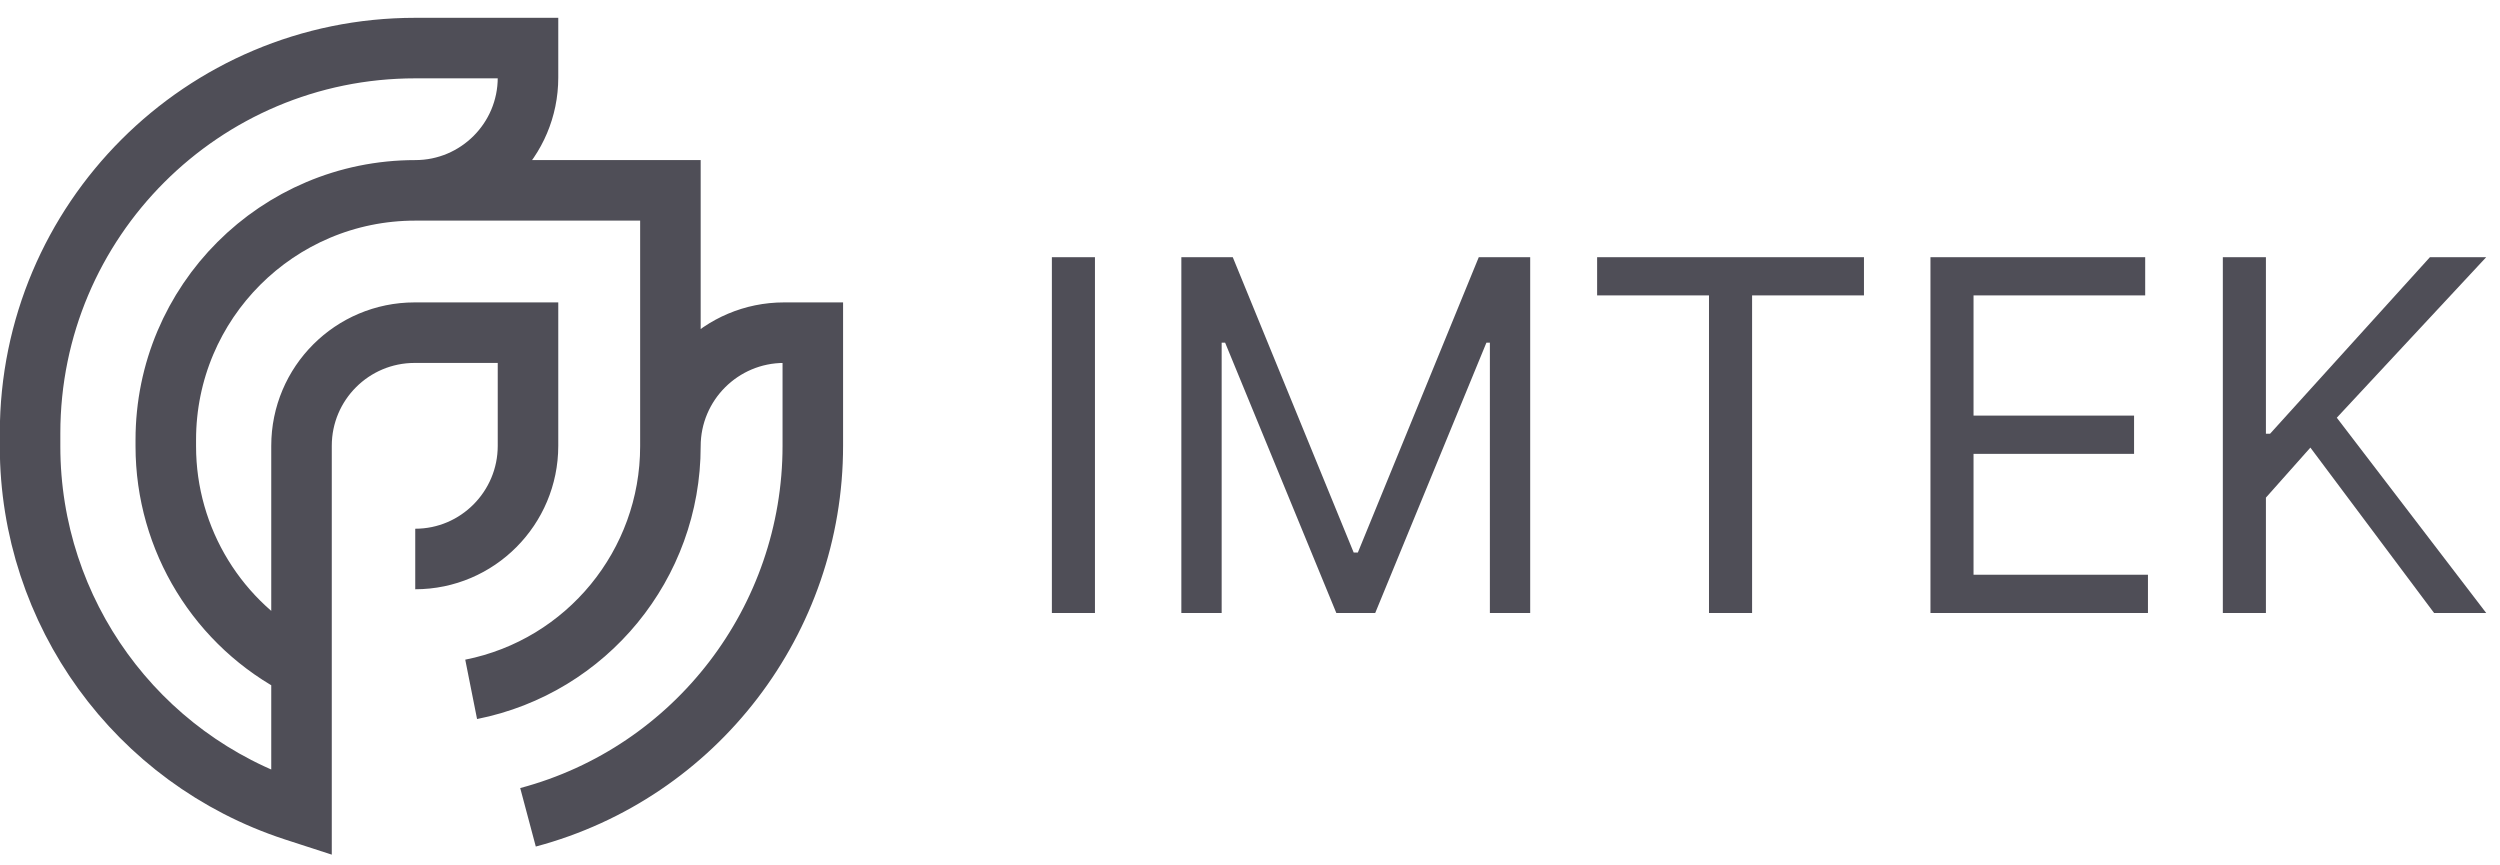
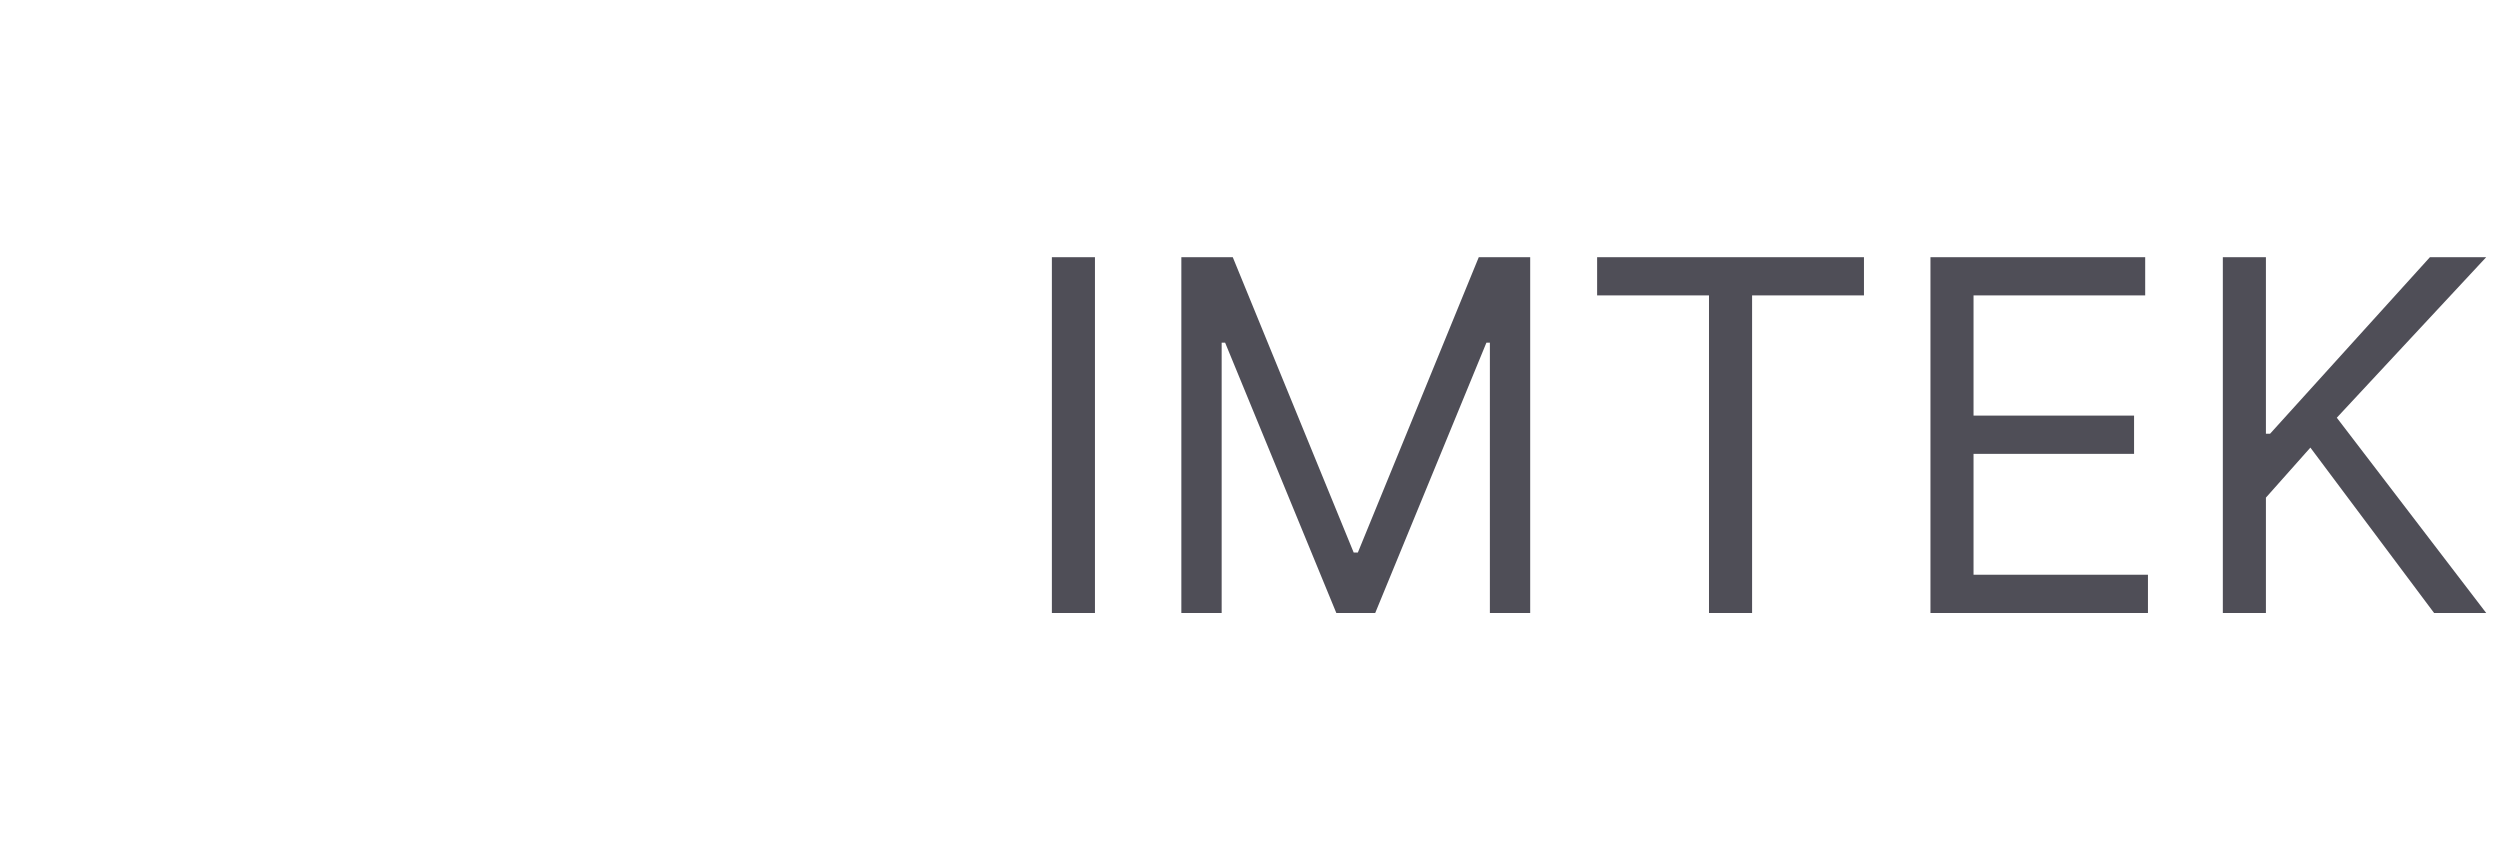
<svg xmlns="http://www.w3.org/2000/svg" width="104" height="36" viewBox="0 0 104 36" fill="none">
-   <path d="M17.274 23.254C19.865 23.254 21.965 21.137 21.965 18.546V13.839H17.25C14.65 13.839 12.543 15.946 12.543 18.546V23.254V33.821L12.232 33.72C5.682 31.576 1.251 25.465 1.251 18.572V18.023C1.251 9.174 8.425 2 17.274 2H21.965V3.228C21.965 5.819 19.865 7.919 17.274 7.919M17.274 7.919C11.543 7.919 6.897 12.565 6.897 18.296V18.566C6.897 22.448 9.079 26.008 12.543 27.763M17.274 7.919H27.889V18.566M27.889 18.566C27.889 23.479 24.418 27.718 19.6 28.677M27.889 18.566C27.889 15.955 30.006 13.839 32.617 13.839H33.813V18.546C33.813 25.777 28.952 32.138 21.965 34" stroke="#4F4E57" stroke-width="2.518" />
  <path d="M45.55 10.699V25.5H43.758V10.699H45.55ZM49.144 10.699H51.283L56.313 22.985H56.487L61.517 10.699H63.656V25.5H61.979V14.255H61.835L57.209 25.5H55.591L50.965 14.255H50.821V25.5H49.144V10.699ZM66.44 12.289V10.699H77.541V12.289H72.887V25.5H71.094V12.289H66.44ZM80.307 25.5V10.699H89.24V12.289H82.099V17.29H88.777V18.88H82.099V23.91H89.355V25.5H80.307ZM92.47 25.5V10.699H94.262V18.042H94.436L101.085 10.699H103.426L97.211 17.377L103.426 25.5H101.258L96.112 18.62L94.262 20.701V25.5H92.47Z" fill="#4F4E57" />
</svg>